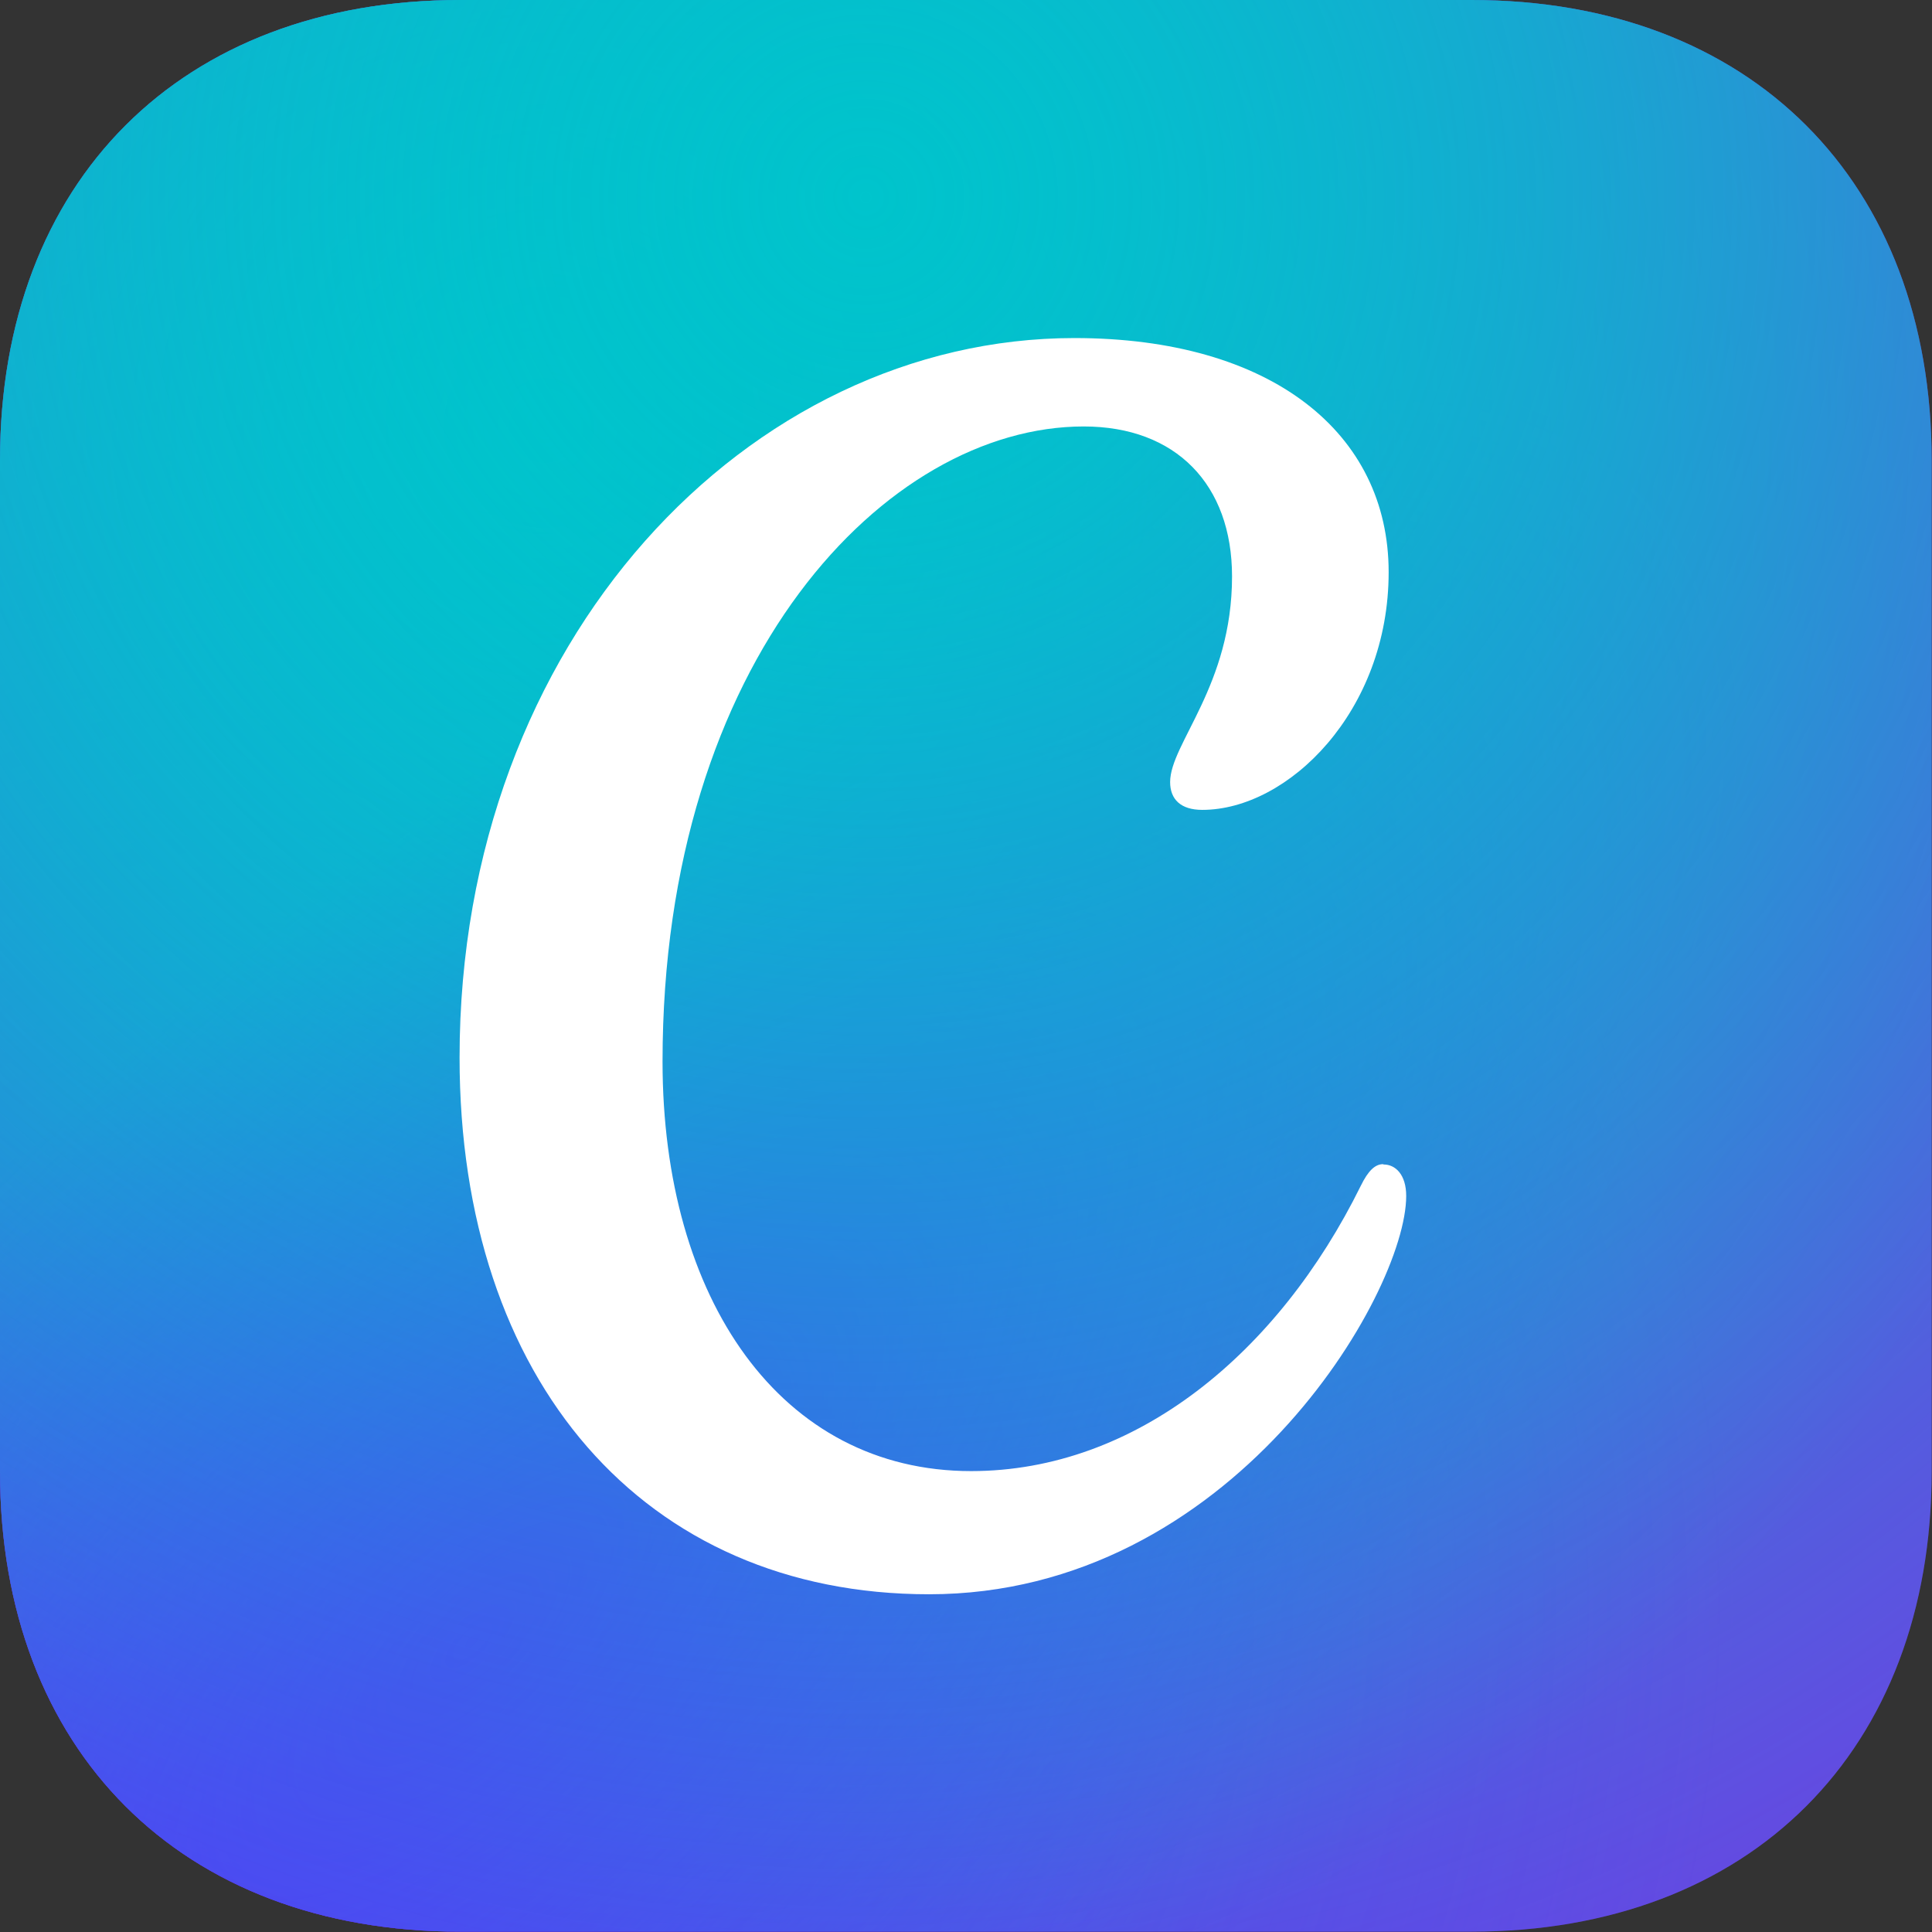
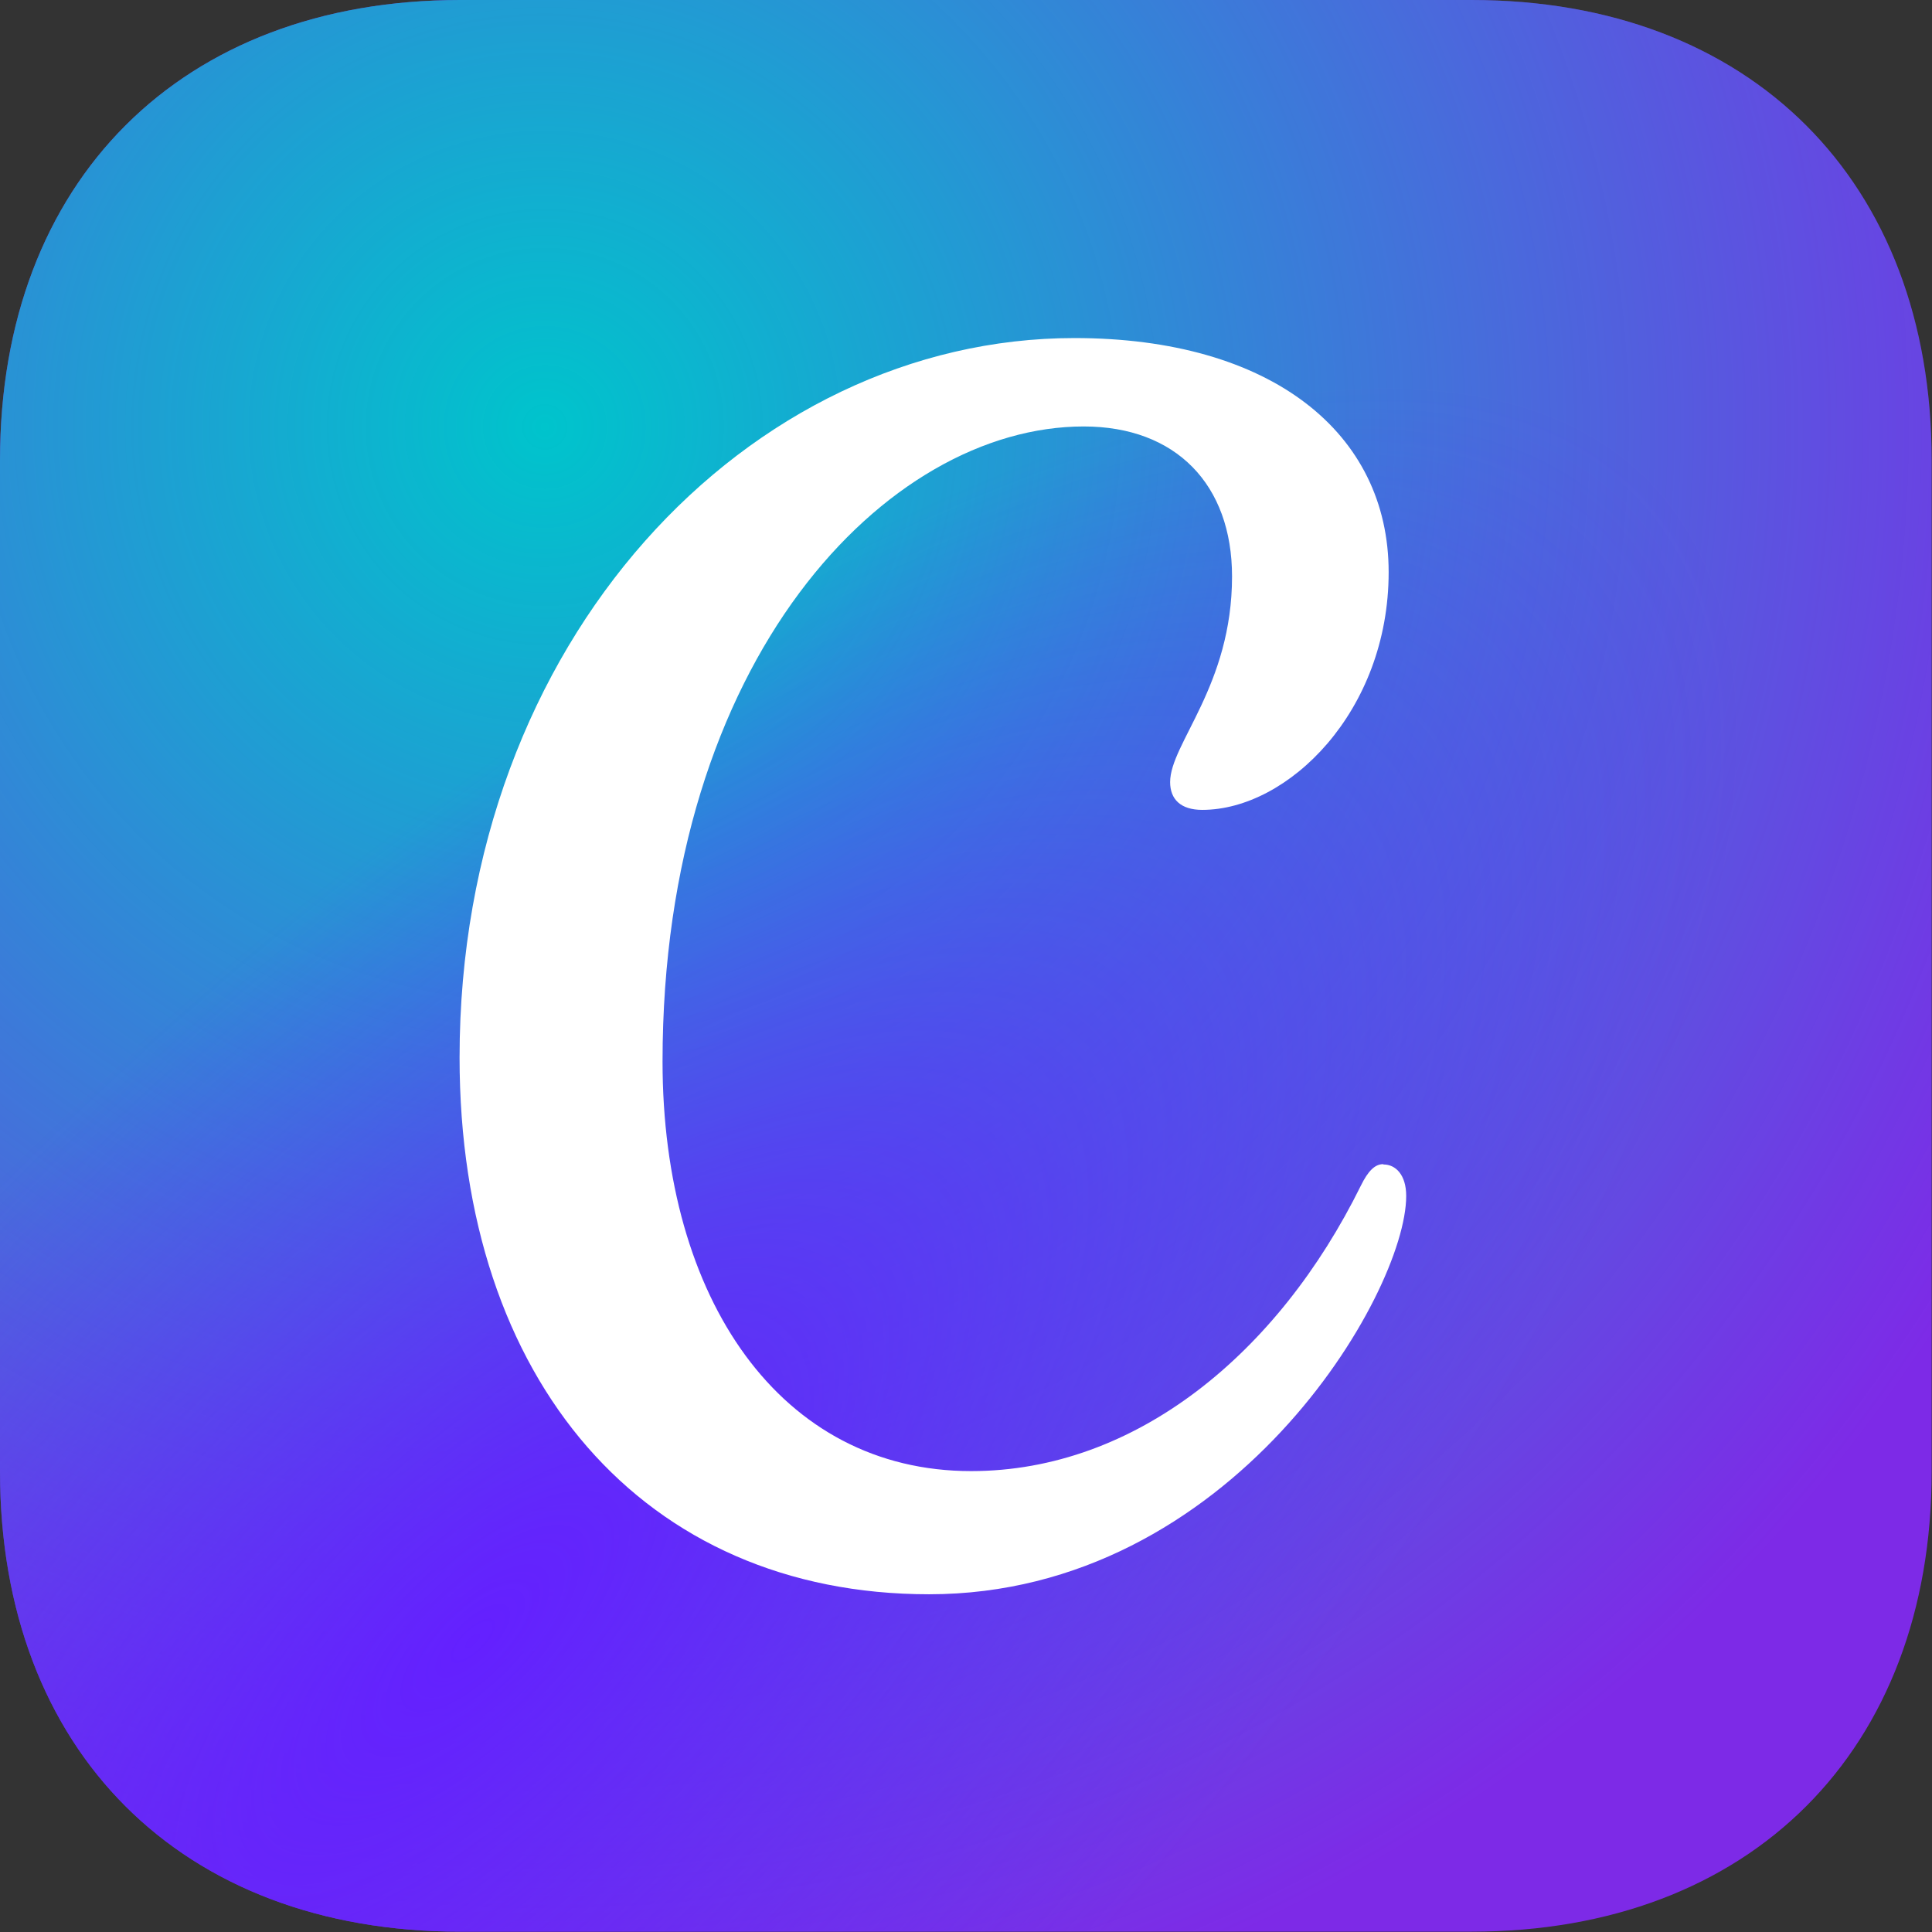
<svg xmlns="http://www.w3.org/2000/svg" xmlns:xlink="http://www.w3.org/1999/xlink" viewBox="0 0 58.35 58.35" data-name="Layer 2" id="Layer_2">
  <rect x="0" y="0" width="58.35" height="58.35" fill="#333333" stroke="none" />
  <defs>
    <style>
      .cls-1 {
        fill: url(#radial-gradient-2);
      }

      .cls-1, .cls-2, .cls-3, .cls-4, .cls-5, .cls-6 {
        stroke-width: 0px;
      }

      .cls-1, .cls-2, .cls-3, .cls-5, .cls-6 {
        fill-rule: evenodd;
      }

      .cls-2 {
        fill: url(#radial-gradient);
      }

      .cls-3 {
        fill: url(#radial-gradient-3);
      }

      .cls-4 {
        fill: #fff;
      }

      .cls-5 {
        fill: url(#radial-gradient-4);
      }

      .cls-6 {
        fill: #7d2ae7;
      }
    </style>
    <radialGradient gradientUnits="userSpaceOnUse" r="42.19" fy="48.34" fx="10.35" cy="48.34" cx="10.35" id="radial-gradient">
      <stop stop-color="#6420ff" offset="0" />
      <stop stop-opacity="0" stop-color="#6420ff" offset="1" />
    </radialGradient>
    <radialGradient gradientUnits="userSpaceOnUse" r="50.16" fy="12.89" fx="16.45" cy="12.89" cx="16.45" id="radial-gradient-2">
      <stop stop-color="#00c4cc" offset="0" />
      <stop stop-opacity="0" stop-color="#00c4cc" offset="1" />
    </radialGradient>
    <radialGradient xlink:href="#radial-gradient" gradientTransform="translate(-9.78 45.46) rotate(-44.62) scale(1 .4)" r="50.16" fy="49.53" fx="14.25" cy="49.53" cx="14.25" id="radial-gradient-3" />
    <radialGradient gradientUnits="userSpaceOnUse" gradientTransform="translate(3.38 20.08) rotate(-44.62)" r="72.13" fy="5.94" fx="26.12" cy="5.94" cx="26.12" id="radial-gradient-4">
      <stop stop-opacity=".73" stop-color="#00c4cc" offset="0" />
      <stop stop-color="#00c4cc" offset="0" />
      <stop stop-opacity="0" stop-color="#00c4cc" offset="1" />
    </radialGradient>
  </defs>
  <g data-name="Layer 1" id="Layer_1-2">
    <g>
      <path d="m44.44,0c8.43,0,13.9,5.47,13.9,13.9v30.54c0,8.43-5.47,13.9-13.9,13.9H13.9c-8.43,0-13.9-5.47-13.9-13.9V13.9C0,5.47,5.47,0,13.9,0h30.54Z" class="cls-6" />
-       <path d="m44.44,0c8.43,0,13.9,5.47,13.9,13.9v30.54c0,8.43-5.47,13.9-13.9,13.9H13.9c-8.43,0-13.9-5.47-13.9-13.9V13.9C0,5.47,5.47,0,13.9,0h30.54Z" class="cls-2" />
      <path d="m44.44,0c8.43,0,13.9,5.47,13.9,13.9v30.54c0,8.43-5.47,13.9-13.9,13.9H13.9c-8.43,0-13.9-5.47-13.9-13.9V13.9C0,5.47,5.47,0,13.9,0h30.54Z" class="cls-1" />
      <path d="m44.44,0c8.43,0,13.9,5.47,13.9,13.9v30.54c0,8.43-5.47,13.9-13.9,13.9H13.9c-8.43,0-13.9-5.47-13.9-13.9V13.9C0,5.47,5.47,0,13.9,0h30.54Z" class="cls-3" />
-       <path d="m44.44,0c8.43,0,13.9,5.47,13.9,13.9v30.54c0,8.43-5.47,13.9-13.9,13.9H13.9c-8.43,0-13.9-5.47-13.9-13.9V13.9C0,5.47,5.47,0,13.9,0h30.54Z" class="cls-5" />
      <path d="m41.77,35.16c-.24,0-.45.2-.67.65-2.49,5.05-6.79,8.62-11.77,8.62-5.75,0-9.32-5.19-9.32-12.37,0-12.16,6.77-19.18,12.72-19.18,2.78,0,4.48,1.75,4.48,4.53,0,3.3-1.87,5.05-1.87,6.21,0,.52.32.84.97.84,2.59,0,5.63-2.97,5.63-7.18s-3.55-7.07-9.49-7.07c-9.83,0-18.57,9.11-18.57,21.73,0,9.76,5.57,16.21,14.18,16.21,9.13,0,14.41-9.08,14.41-12.03,0-.65-.33-.95-.68-.95h0Z" class="cls-4" />
    </g>
  </g>
</svg>